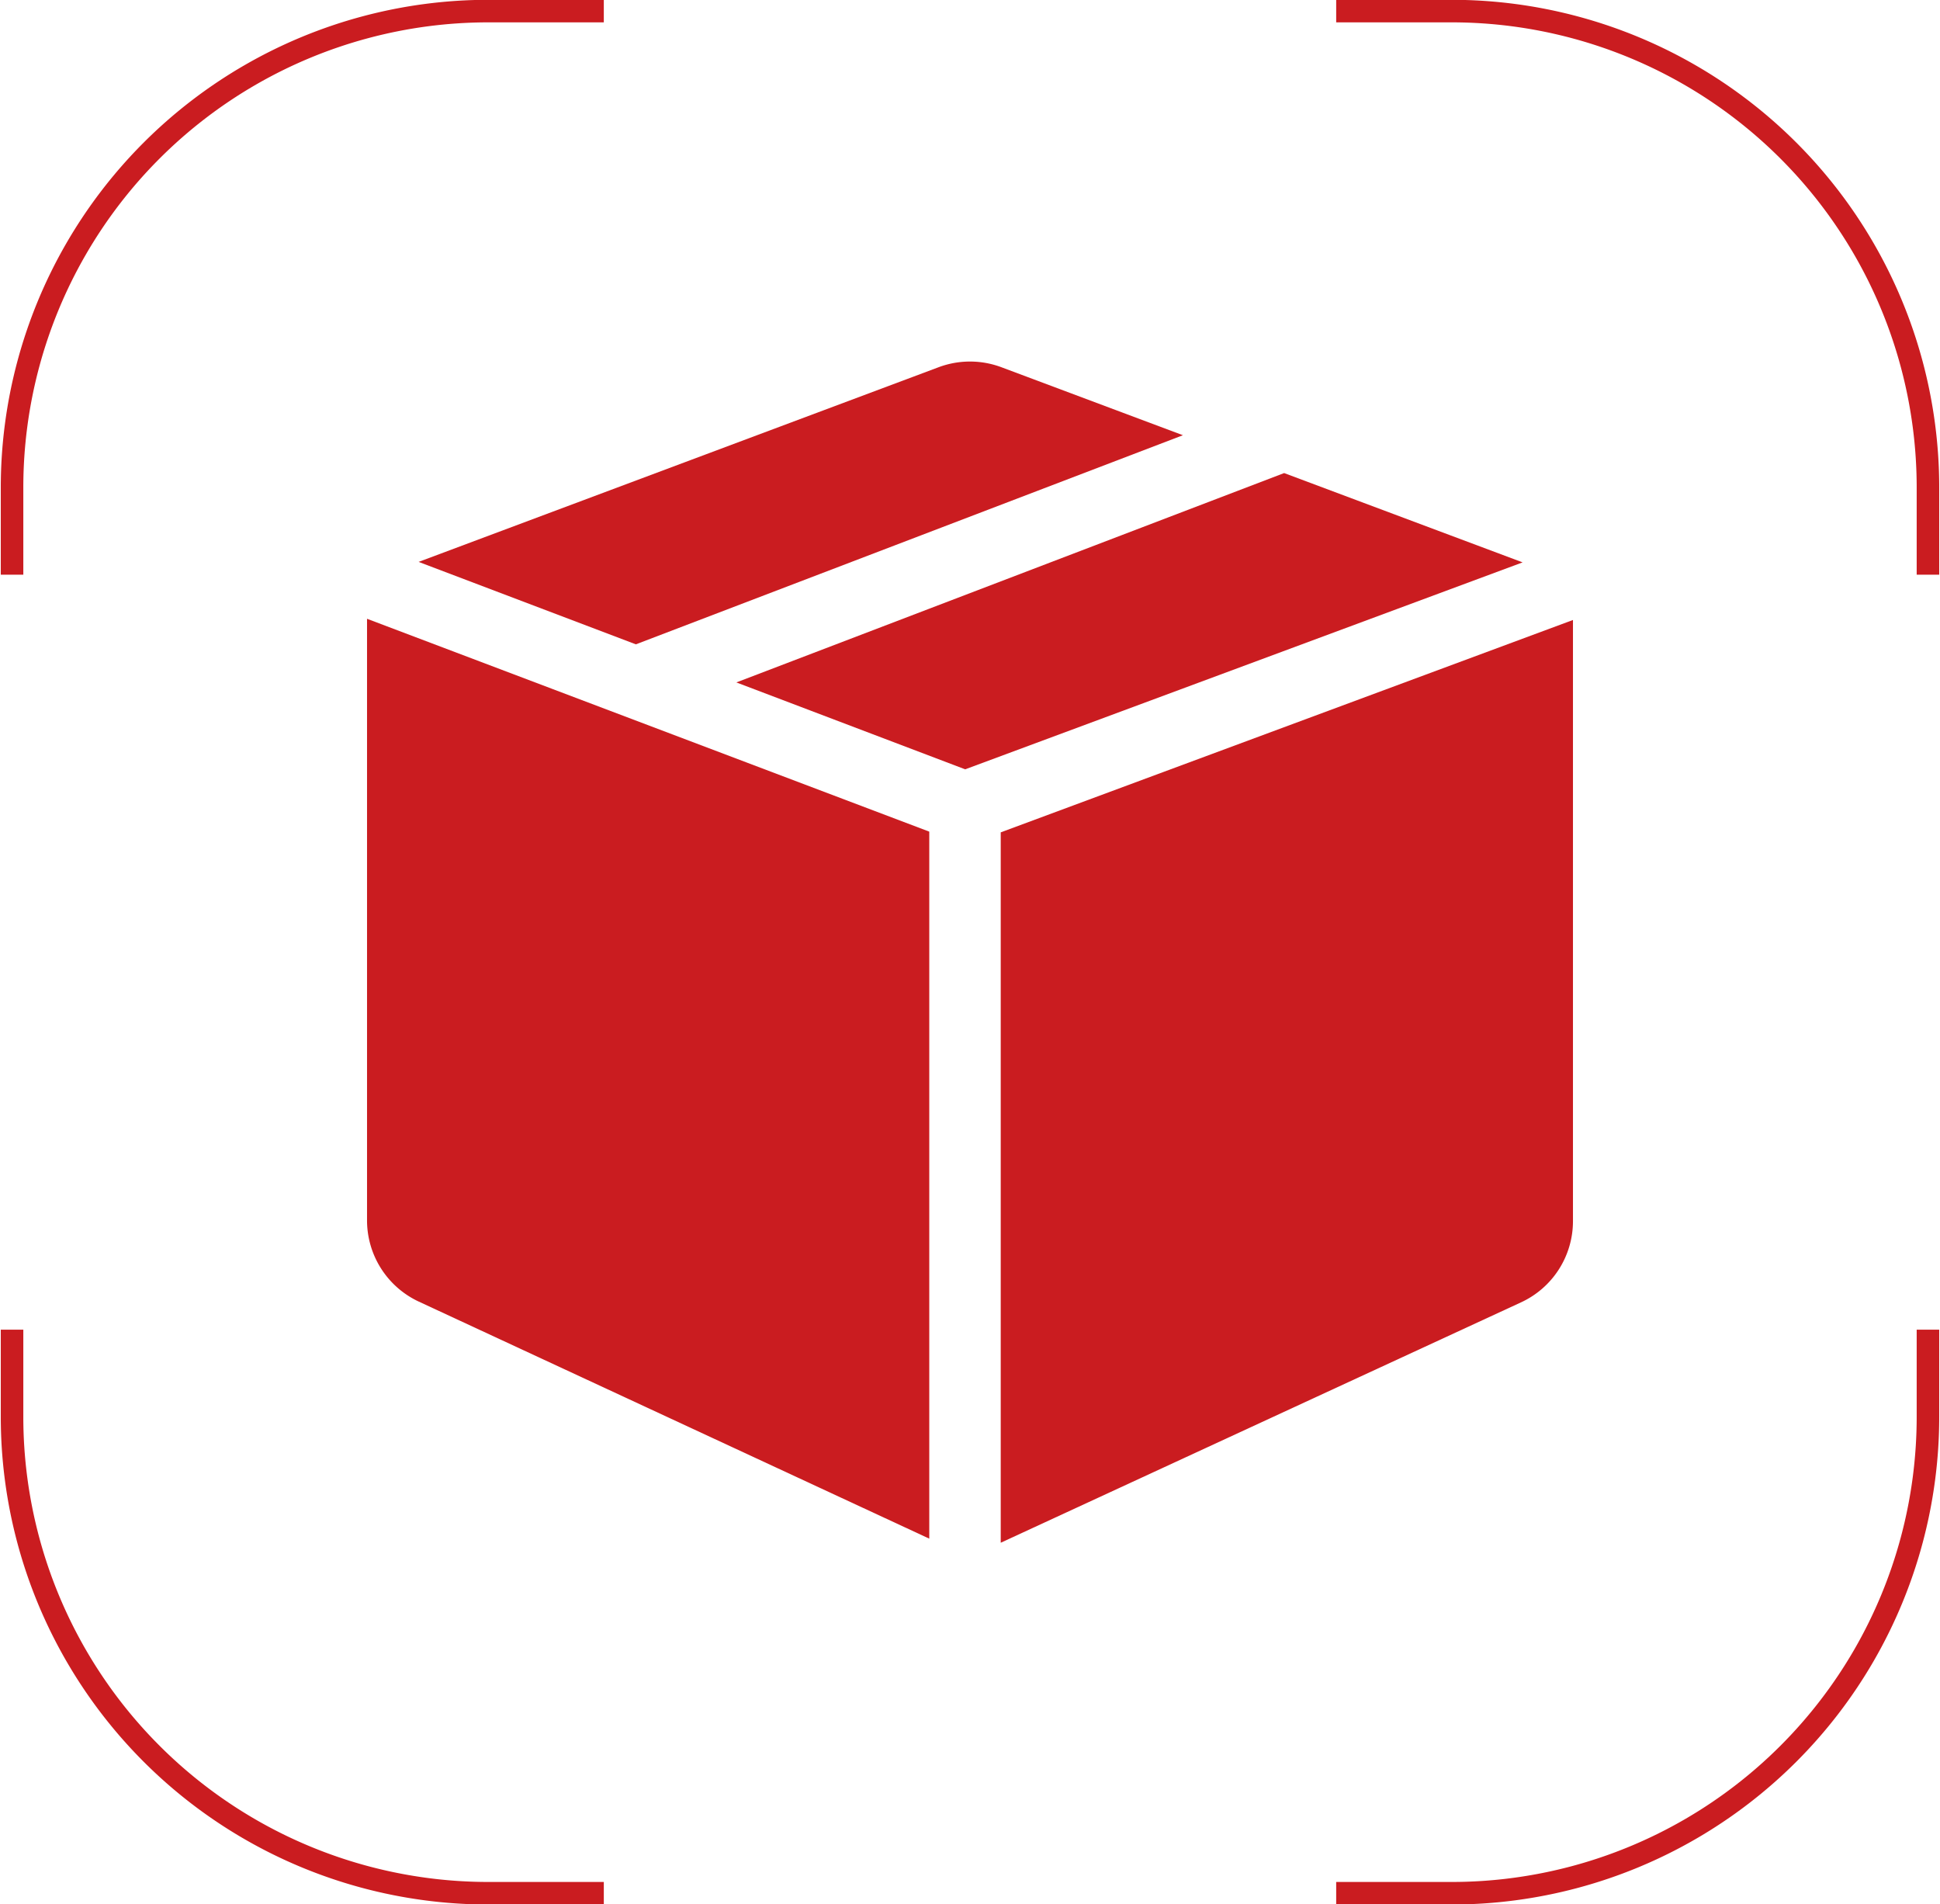
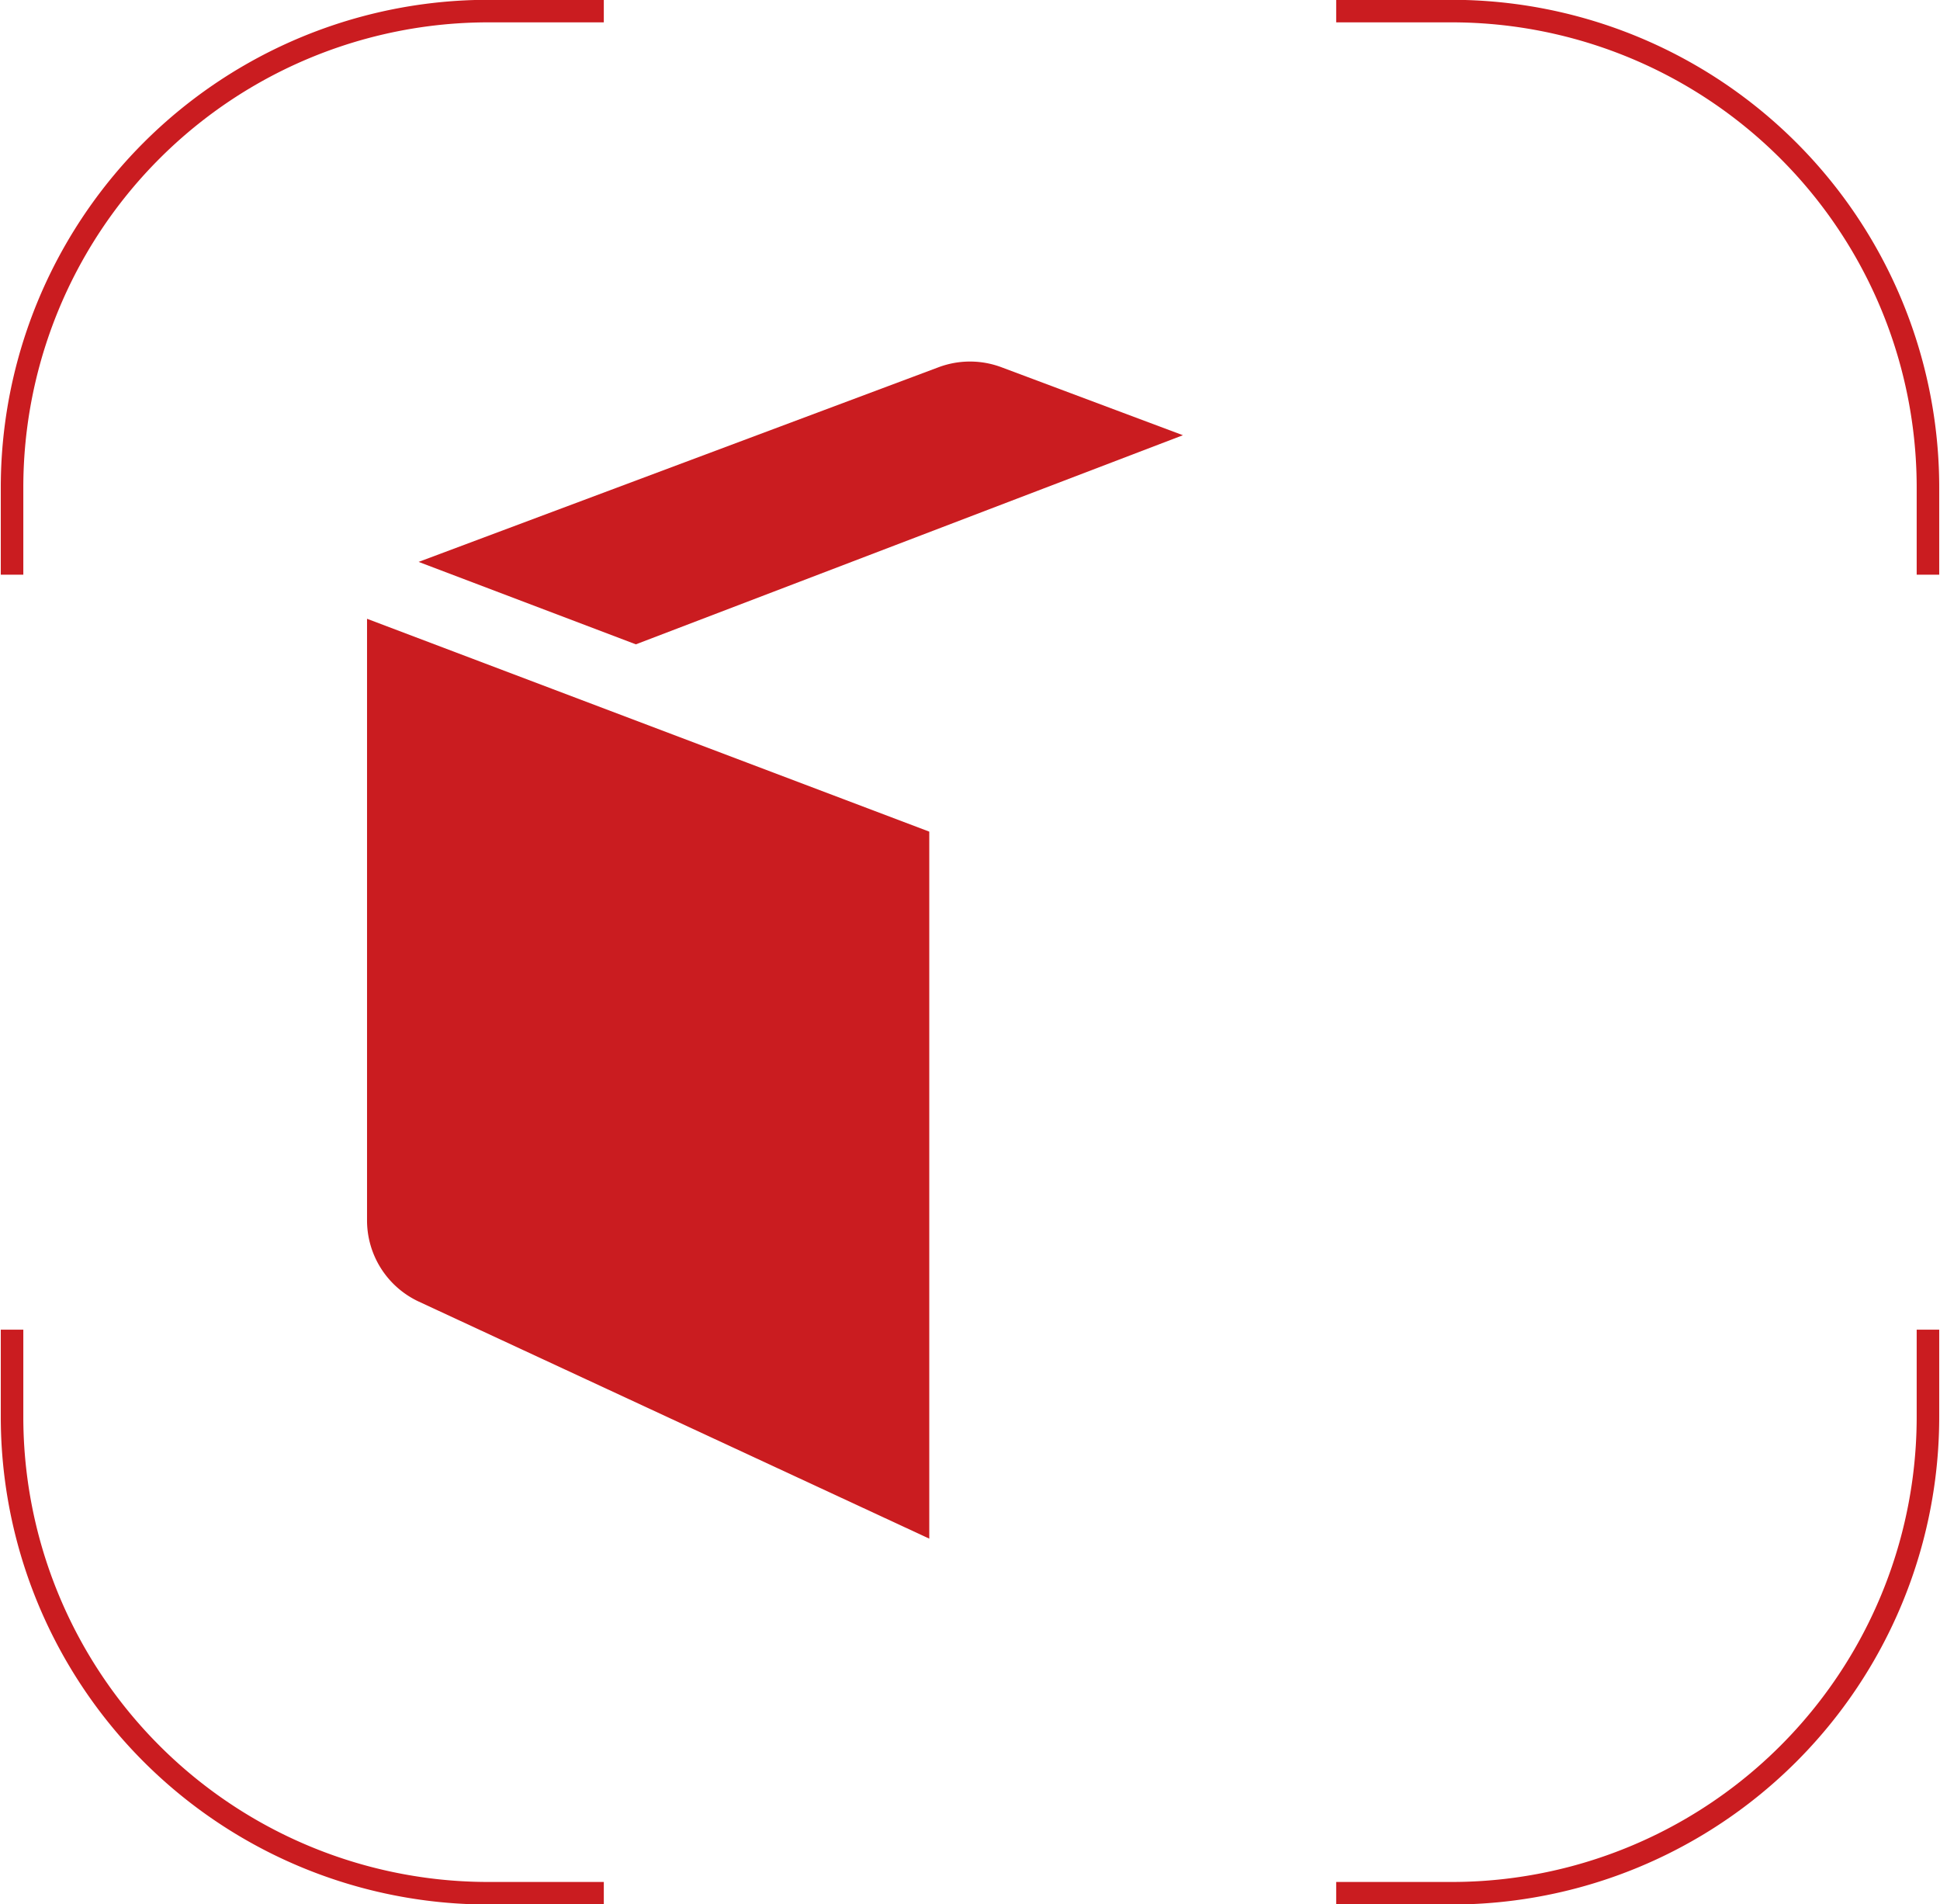
<svg xmlns="http://www.w3.org/2000/svg" viewBox="0 0 161 158">
  <defs>
    <style>.cls-1,.cls-5{fill:none;}.cls-2{isolation:isolate;}.cls-3{mix-blend-mode:multiply;opacity:0.02;}.cls-4{clip-path:url(#clip-path);}.cls-5{stroke:#ca1c20;stroke-miterlimit:10;stroke-width:1.87px;}.cls-6{fill:#ca1c20;}</style>
    <clipPath id="clip-path">
-       <rect class="cls-1" x="2977" y="-174.66" width="1920" height="1075.32" transform="translate(7874 726) rotate(-180)" />
-     </clipPath>
+       </clipPath>
  </defs>
  <g class="cls-2">
    <g id="Layer_1" data-name="Layer 1">
      <path class="cls-5" d="M110.89.92h9.56A39.53,39.53,0,0,1,160,40.45v7.23" />
      <path class="cls-5" d="M50.11.92H40.55A39.53,39.53,0,0,0,1,40.45v7.23" />
      <path class="cls-5" d="M50.11,157.08H40.55A39.53,39.53,0,0,1,1,117.55v-7.23" />
      <path class="cls-5" d="M110.89,157.08h9.56A39.53,39.53,0,0,0,160,117.55v-7.23" />
-       <path class="cls-6" d="M83.05,69.06V128l43.17-19.94a7.42,7.42,0,0,0,4.32-6.76V51.44Z" />
      <path class="cls-6" d="M52.77,53.46l45.4-17.35L83.11,30.47a7.44,7.44,0,0,0-5.22,0L34.74,46.62Z" />
-       <polygon class="cls-6" points="106.57 39.25 61.11 56.62 80.1 63.83 126.36 46.66 106.57 39.25" />
      <path class="cls-6" d="M77.12,69,30.46,51.34v49.87A7.44,7.44,0,0,0,34.77,108l42.35,19.66Z" />
    </g>
  </g>
</svg>